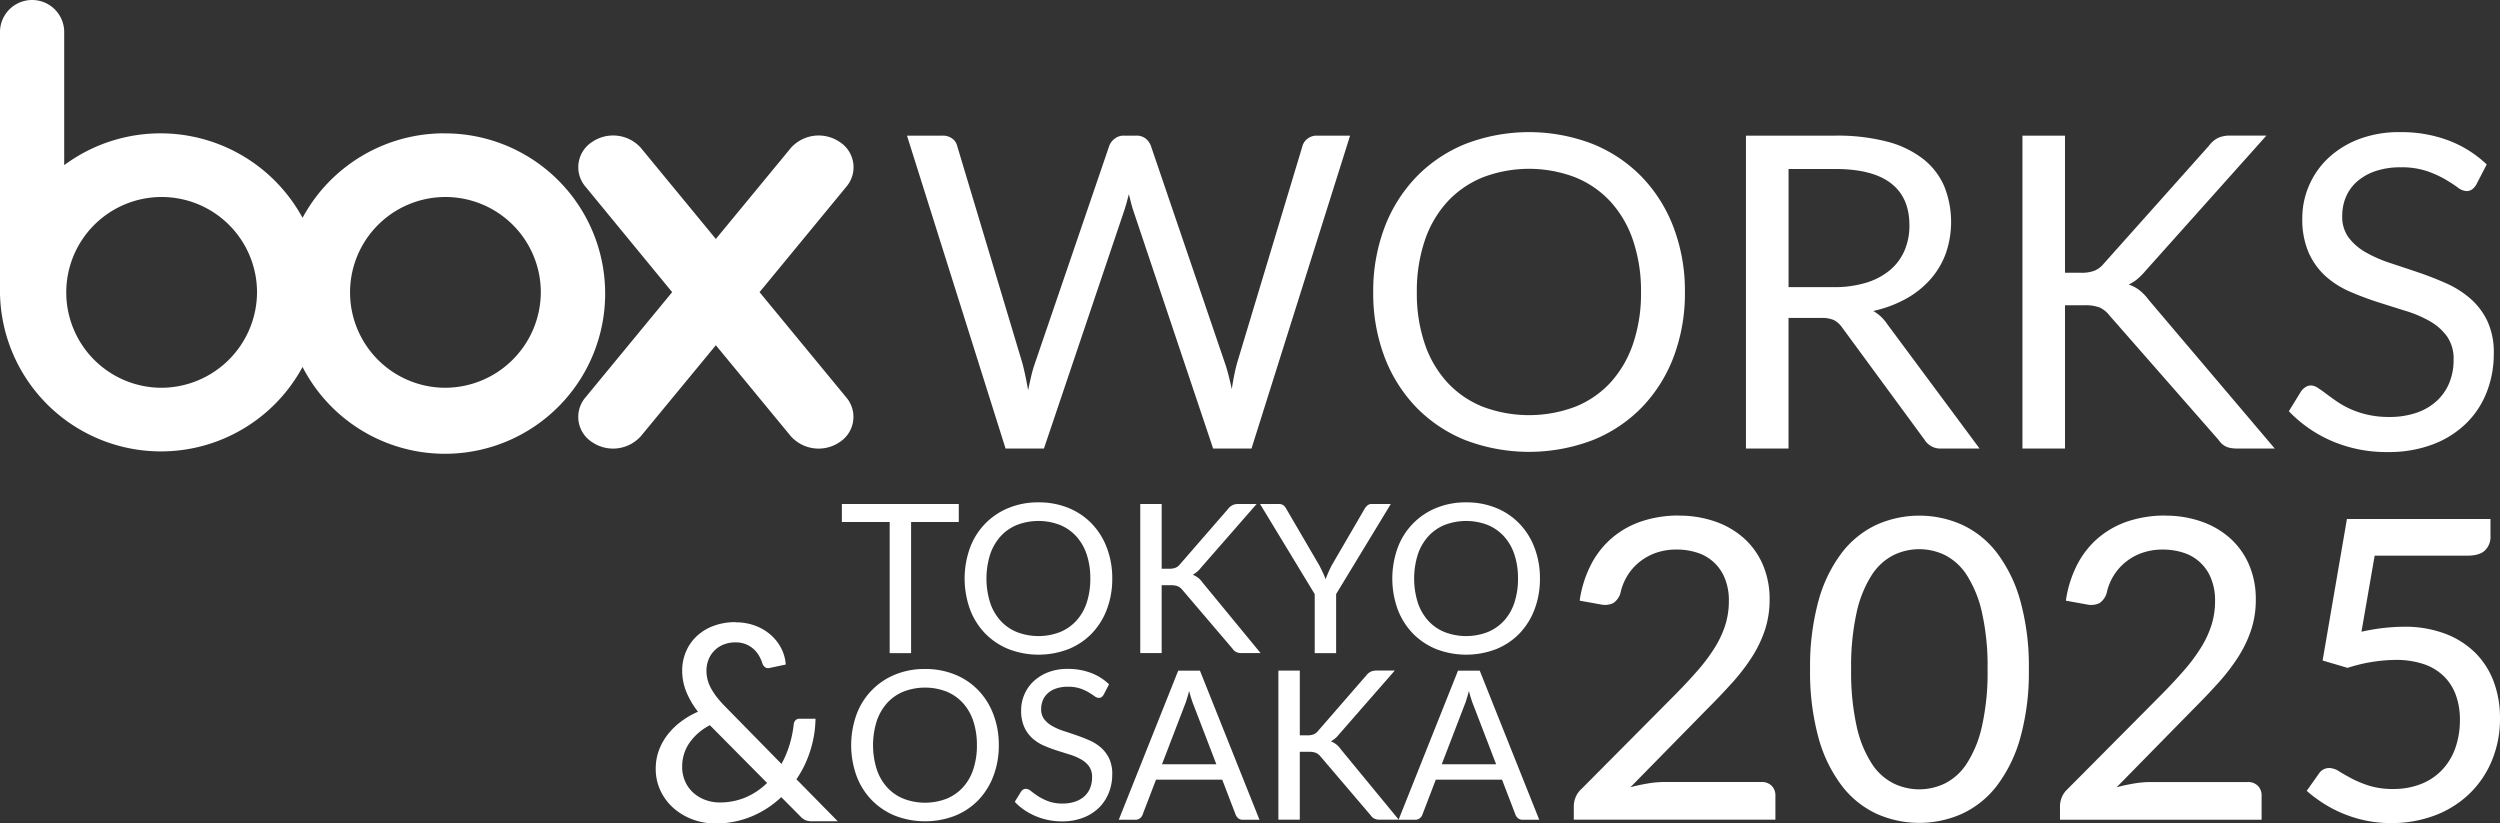
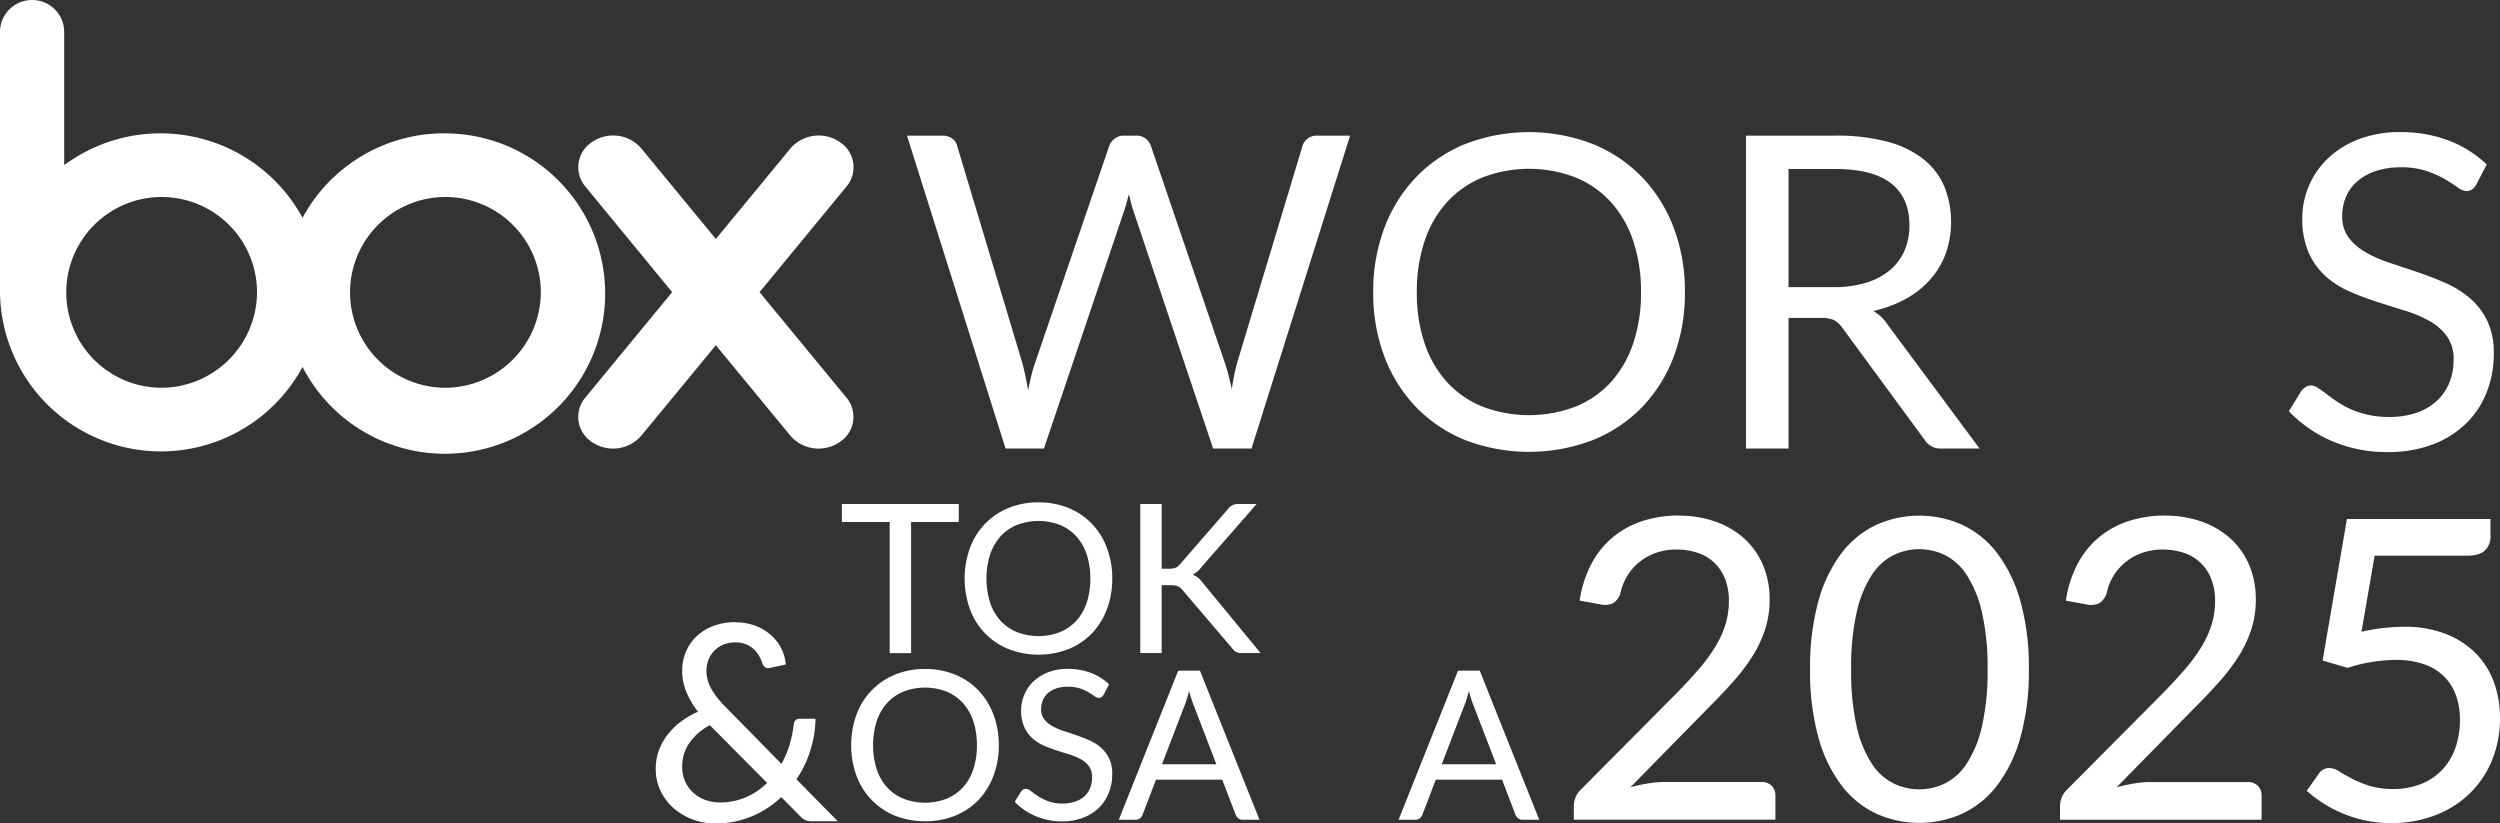
<svg xmlns="http://www.w3.org/2000/svg" width="648.492" height="213.608" viewBox="0 0 648.492 213.608">
  <rect x="0" y="0" width="648.492" height="213.608" fill="#333333" stroke="none" />
  <g id="SVG4" transform="translate(-4.52 -1.65)">
    <g id="レイヤー_1" transform="translate(4.52 1.65)">
      <g id="グループ_309" data-name="グループ 309">
        <g id="BW_logo">
          <g id="グループ_304" data-name="グループ 304">
            <path id="パス_484" data-name="パス 484" d="M119.812,102.235a24.742,24.742,0,1,1,24.995-24.75A24.878,24.878,0,0,1,119.812,102.235Zm-73.615,0a24.742,24.742,0,1,1,24.995-24.75A24.885,24.885,0,0,1,46.2,102.235Zm73.625-66A41.72,41.72,0,0,0,83,58.152,41.938,41.938,0,0,0,21.173,44.491V9.737a8.33,8.33,0,0,0-16.653,0V78.179h.01A41.753,41.753,0,0,0,83,96.837a41.556,41.556,0,1,0,36.817-60.59Z" transform="translate(-4.52 -1.65)" fill="#fff" fill-rule="evenodd" />
          </g>
          <path id="パス_485" data-name="パス 485" d="M227.594,105.729l-22.658-27.5,22.687-27.557a7.772,7.772,0,0,0-1.917-11.412,9.681,9.681,0,0,0-12.6,1.506h0L193.6,64.433,174.113,40.758h0a9.665,9.665,0,0,0-12.585-1.5,7.77,7.77,0,0,0-1.907,11.412h0l22.648,27.557-22.648,27.5h0a7.766,7.766,0,0,0,1.907,11.422,9.681,9.681,0,0,0,12.585-1.516L193.6,92l19.479,23.635a9.7,9.7,0,0,0,12.6,1.516,7.783,7.783,0,0,0,1.917-11.422Z" transform="translate(-7.913 -2.445)" fill="#fff" fill-rule="evenodd" />
          <path id="パス_486" data-name="パス 486" d="M360.05,37.63l-25.572,81.164h-9.955l-20.77-61.91c-.2-.606-.372-1.242-.548-1.926s-.352-1.4-.538-2.151c-.2.753-.381,1.477-.567,2.151s-.381,1.32-.577,1.926l-20.888,61.91h-9.955L245.11,37.63h9.212a4.136,4.136,0,0,1,2.494.733,3.3,3.3,0,0,1,1.291,1.868l16.937,56.414c.264,1.017.528,2.112.773,3.286s.489,2.415.714,3.736c.264-1.32.548-2.582.831-3.765a30.432,30.432,0,0,1,.949-3.256l19.284-56.414a4.045,4.045,0,0,1,1.349-1.78,3.7,3.7,0,0,1,2.435-.821h3.207a3.754,3.754,0,0,1,2.406.733,4.537,4.537,0,0,1,1.369,1.868l19.225,56.414c.342.978.655,2.044.939,3.168s.567,2.318.831,3.569c.2-1.242.4-2.435.626-3.569s.479-2.19.743-3.168l17-56.414a3.488,3.488,0,0,1,1.291-1.809,3.793,3.793,0,0,1,2.435-.792h8.635Z" transform="translate(-9.841 -2.446)" fill="#fff" fill-rule="evenodd" />
          <path id="パス_487" data-name="パス 487" d="M438.249,78.221a40.746,40.746,0,0,0-2.063-13.426,28.225,28.225,0,0,0-5.838-10.053,25.389,25.389,0,0,0-9.153-6.317,33.623,33.623,0,0,0-23.978,0,25.586,25.586,0,0,0-9.182,6.317,28.279,28.279,0,0,0-5.867,10.053A40.96,40.96,0,0,0,380.1,78.221a40.484,40.484,0,0,0,2.063,13.4,27.946,27.946,0,0,0,5.867,10.023,25.273,25.273,0,0,0,9.182,6.288,34.046,34.046,0,0,0,23.978,0,25.079,25.079,0,0,0,9.153-6.288,28.558,28.558,0,0,0,5.838-10.023A40.442,40.442,0,0,0,438.249,78.221Zm11.392,0a46.66,46.66,0,0,1-2.914,16.741,38.337,38.337,0,0,1-8.244,13.113,36.885,36.885,0,0,1-12.791,8.527,46.377,46.377,0,0,1-32.984,0,36.947,36.947,0,0,1-12.761-8.527A38.391,38.391,0,0,1,371.7,94.962a46.411,46.411,0,0,1-2.914-16.741A46.66,46.66,0,0,1,371.7,61.48a38.653,38.653,0,0,1,8.244-13.143,37.066,37.066,0,0,1,12.761-8.576,45.961,45.961,0,0,1,32.984,0,37.139,37.139,0,0,1,12.791,8.576,38.653,38.653,0,0,1,8.244,13.143,46.412,46.412,0,0,1,2.914,16.741Z" transform="translate(-12.577 -2.425)" fill="#fff" fill-rule="evenodd" />
          <path id="パス_488" data-name="パス 488" d="M490.376,76.931a28.077,28.077,0,0,0,8.5-1.164,17.487,17.487,0,0,0,6.18-3.286,13.678,13.678,0,0,0,3.745-5.065,16.389,16.389,0,0,0,1.261-6.513q0-7.246-4.811-10.933t-14.414-3.687H478.71V76.931h11.676Zm37.873,41.863h-9.837a4.854,4.854,0,0,1-4.459-2.318l-21.289-29a6.29,6.29,0,0,0-2.093-1.956,7.741,7.741,0,0,0-3.462-.6H478.7v33.874H467.66V37.63h23.176a51.225,51.225,0,0,1,13.446,1.555,25.773,25.773,0,0,1,9.358,4.508,18.032,18.032,0,0,1,5.466,7.109,24.909,24.909,0,0,1,.4,17.367,21.069,21.069,0,0,1-3.98,6.708,23.65,23.65,0,0,1-6.346,5.065,31.513,31.513,0,0,1-8.5,3.168,10.932,10.932,0,0,1,3.657,3.452l23.919,32.231Z" transform="translate(-14.764 -2.446)" fill="#fff" fill-rule="evenodd" />
-           <path id="パス_489" data-name="パス 489" d="M552.031,73.2h4.176a9.345,9.345,0,0,0,3.491-.538,6.2,6.2,0,0,0,2.406-1.838L589.4,40.231a6.63,6.63,0,0,1,2.406-2.044,7.455,7.455,0,0,1,3.09-.567h9.388L573.035,72.569a17.787,17.787,0,0,1-2.2,2.239,10.672,10.672,0,0,1-2.259,1.447,9.343,9.343,0,0,1,2.807,1.5,13.889,13.889,0,0,1,2.454,2.582l32.612,38.46h-9.613a10.147,10.147,0,0,1-1.858-.147,4.589,4.589,0,0,1-1.34-.45,4.245,4.245,0,0,1-1-.733,7.766,7.766,0,0,1-.831-.988L563.55,84.245a6.951,6.951,0,0,0-2.464-2.014,10.331,10.331,0,0,0-4.009-.6H552.04v37.159H541V37.63h11.04V73.2Z" transform="translate(-16.386 -2.446)" fill="#fff" fill-rule="evenodd" />
          <g id="グループ_305" data-name="グループ 305" transform="translate(593.721 34.275)">
            <path id="パス_490" data-name="パス 490" d="M660.3,50.293a4.142,4.142,0,0,1-1.115,1.271,2.463,2.463,0,0,1-1.457.42,4.128,4.128,0,0,1-2.288-.958c-.88-.645-1.975-1.349-3.286-2.122a26.5,26.5,0,0,0-4.753-2.122,20.508,20.508,0,0,0-6.718-.958,19.94,19.94,0,0,0-6.552.988,14.166,14.166,0,0,0-4.753,2.689,11.138,11.138,0,0,0-2.895,3.99,12.593,12.593,0,0,0-.968,4.958,9.013,9.013,0,0,0,1.692,5.633,14.421,14.421,0,0,0,4.459,3.824,34.3,34.3,0,0,0,6.3,2.748q3.52,1.159,7.207,2.406c2.464.831,4.86,1.77,7.207,2.807a25.035,25.035,0,0,1,6.288,3.941,18.084,18.084,0,0,1,4.469,5.838,19.238,19.238,0,0,1,1.692,8.5A27.081,27.081,0,0,1,663,104.135a22.942,22.942,0,0,1-5.349,8.126,24.922,24.922,0,0,1-8.645,5.437,32.1,32.1,0,0,1-11.647,1.985,35.783,35.783,0,0,1-14.531-2.855,34.1,34.1,0,0,1-11.158-7.735l3.207-5.212a4.216,4.216,0,0,1,1.115-1.046,2.615,2.615,0,0,1,1.457-.42,3.25,3.25,0,0,1,1.692.6c.626.391,1.349.9,2.142,1.5s1.721,1.261,2.748,1.985a23.381,23.381,0,0,0,3.52,1.985,23.672,23.672,0,0,0,4.489,1.5,24.484,24.484,0,0,0,5.662.6,21.469,21.469,0,0,0,7.041-1.076,14.888,14.888,0,0,0,5.232-3.031,13.166,13.166,0,0,0,3.286-4.674,15.473,15.473,0,0,0,1.144-6.063,10.1,10.1,0,0,0-1.692-6.034,14.089,14.089,0,0,0-4.43-3.941,30.956,30.956,0,0,0-6.288-2.689q-3.55-1.1-7.207-2.269A75.965,75.965,0,0,1,627.58,78.1a23.37,23.37,0,0,1-6.3-3.96,18.255,18.255,0,0,1-4.43-6.092,21.5,21.5,0,0,1-1.692-9.036,21.109,21.109,0,0,1,1.692-8.322,21.38,21.38,0,0,1,4.919-7.139,24.153,24.153,0,0,1,7.95-4.987A29.374,29.374,0,0,1,640.566,36.7a34.7,34.7,0,0,1,12.5,2.151,29.572,29.572,0,0,1,9.926,6.229L660.3,50.293Z" transform="translate(-611.67 -36.7)" fill="#fff" fill-rule="evenodd" />
          </g>
        </g>
        <g id="グループ_306" data-name="グループ 306" transform="translate(218.381 130.312)">
          <path id="パス_491" data-name="パス 491" d="M258.164,135.35v4.665h-12.37v34.011H240.24V140.015h-12.4V135.35h30.324Z" transform="translate(-227.84 -134.92)" fill="#fff" />
          <path id="パス_492" data-name="パス 492" d="M298.694,154.663a22.13,22.13,0,0,1-1.389,7.98,18.377,18.377,0,0,1-3.892,6.249,17.532,17.532,0,0,1-6.034,4.068,21.651,21.651,0,0,1-15.617,0,17.8,17.8,0,0,1-6.053-4.068,18.147,18.147,0,0,1-3.921-6.249,23.537,23.537,0,0,1,0-15.93,17.756,17.756,0,0,1,9.974-10.336,19.923,19.923,0,0,1,7.8-1.467,20.149,20.149,0,0,1,7.813,1.467,17.487,17.487,0,0,1,6.034,4.088,18.32,18.32,0,0,1,3.892,6.249A22.045,22.045,0,0,1,298.694,154.663Zm-5.691,0a19.418,19.418,0,0,0-.939-6.249,13.094,13.094,0,0,0-2.709-4.7,11.817,11.817,0,0,0-4.244-2.953,15.563,15.563,0,0,0-11.119,0,11.651,11.651,0,0,0-4.254,2.953,13.341,13.341,0,0,0-2.719,4.7,20.947,20.947,0,0,0,0,12.527,13.211,13.211,0,0,0,2.719,4.694,11.686,11.686,0,0,0,4.254,2.934,15.563,15.563,0,0,0,11.119,0,11.891,11.891,0,0,0,4.244-2.934,12.884,12.884,0,0,0,2.709-4.694A19.519,19.519,0,0,0,293,154.663Z" transform="translate(-228.56 -134.91)" fill="#fff" />
          <path id="パス_493" data-name="パス 493" d="M312.554,152.14h1.917a4.546,4.546,0,0,0,1.653-.254,2.828,2.828,0,0,0,1.144-.88l12.507-14.394a3.482,3.482,0,0,1,1.183-.988,3.662,3.662,0,0,1,1.506-.284h4.713l-14.443,16.526a6.624,6.624,0,0,1-2.132,1.829,5.471,5.471,0,0,1,2.562,2.044l15.04,18.277h-4.821a3.2,3.2,0,0,1-1.594-.313,2.936,2.936,0,0,1-.89-.851l-12.937-15.177a3.337,3.337,0,0,0-1.173-.968,4.712,4.712,0,0,0-1.9-.293h-2.347v17.6H306.99V135.34h5.554v16.79Z" transform="translate(-229.591 -134.92)" fill="#fff" />
-           <path id="パス_494" data-name="パス 494" d="M358.5,158.721v15.314h-5.554V158.721L338.77,135.35h4.909a1.824,1.824,0,0,1,1.173.352,2.779,2.779,0,0,1,.743.939l8.547,14.639c.342.665.645,1.281.919,1.858s.508,1.154.724,1.721c.2-.577.43-1.154.685-1.741s.548-1.2.88-1.848l8.517-14.639a3.408,3.408,0,0,1,.724-.89,1.669,1.669,0,0,1,1.164-.4h4.929L358.5,158.711Z" transform="translate(-230.294 -134.92)" fill="#fff" />
-           <path id="パス_495" data-name="パス 495" d="M412.144,154.663a22.13,22.13,0,0,1-1.389,7.98,18.376,18.376,0,0,1-3.892,6.249,17.531,17.531,0,0,1-6.034,4.068,21.651,21.651,0,0,1-15.617,0,17.8,17.8,0,0,1-6.053-4.068,18.147,18.147,0,0,1-3.921-6.249,23.537,23.537,0,0,1,0-15.93,17.756,17.756,0,0,1,9.974-10.336,19.923,19.923,0,0,1,7.8-1.467,20.15,20.15,0,0,1,7.813,1.467,17.486,17.486,0,0,1,6.034,4.088,18.321,18.321,0,0,1,3.892,6.249A22.045,22.045,0,0,1,412.144,154.663Zm-5.691,0a19.419,19.419,0,0,0-.939-6.249,13.094,13.094,0,0,0-2.709-4.7,11.817,11.817,0,0,0-4.244-2.953,15.563,15.563,0,0,0-11.118,0,11.651,11.651,0,0,0-4.254,2.953,13.341,13.341,0,0,0-2.719,4.7,20.947,20.947,0,0,0,0,12.527,13.211,13.211,0,0,0,2.719,4.694,11.686,11.686,0,0,0,4.254,2.934,15.563,15.563,0,0,0,11.118,0,11.891,11.891,0,0,0,4.244-2.934,12.885,12.885,0,0,0,2.709-4.694A19.519,19.519,0,0,0,406.453,154.663Z" transform="translate(-231.07 -134.91)" fill="#fff" />
        </g>
        <g id="グループ_307" data-name="グループ 307" transform="translate(408.236 133.735)">
          <path id="パス_496" data-name="パス 496" d="M449.244,138.43a28.226,28.226,0,0,1,9.349,1.5,21.926,21.926,0,0,1,7.451,4.293,19.655,19.655,0,0,1,4.948,6.845,22.431,22.431,0,0,1,1.789,9.163A24.759,24.759,0,0,1,471.5,168.3a31.594,31.594,0,0,1-3.481,7.09,52.177,52.177,0,0,1-5.114,6.581q-2.9,3.212-6.17,6.474l-20.056,20.438c1.486-.4,2.992-.724,4.508-.978a26.382,26.382,0,0,1,4.352-.381h25.112a3.566,3.566,0,0,1,2.66.978,3.449,3.449,0,0,1,.978,2.552v6.249h-52.3v-3.53a6.251,6.251,0,0,1,.46-2.259,5.779,5.779,0,0,1,1.437-2.093l24.74-24.9q3.095-3.154,5.6-6.034a45.737,45.737,0,0,0,4.293-5.76,26.373,26.373,0,0,0,2.748-5.848,20.567,20.567,0,0,0,.949-6.337,14.937,14.937,0,0,0-1.037-5.818,11.346,11.346,0,0,0-7.178-6.689,17.163,17.163,0,0,0-5.378-.812,15.89,15.89,0,0,0-5.271.841,14.517,14.517,0,0,0-4.264,2.337,13.913,13.913,0,0,0-3.149,3.53,14.164,14.164,0,0,0-1.819,4.488,4.755,4.755,0,0,1-1.878,2.689,5.063,5.063,0,0,1-3.286.352l-5.437-.978a29.388,29.388,0,0,1,3.022-9.515,22.811,22.811,0,0,1,5.574-6.933,23.291,23.291,0,0,1,7.715-4.215,30.344,30.344,0,0,1,9.407-1.418Z" transform="translate(-421.99 -138.41)" fill="#fff" />
          <path id="パス_497" data-name="パス 497" d="M541.416,178.279a63.289,63.289,0,0,1-2.2,17.719,36.967,36.967,0,0,1-6.034,12.419,24.279,24.279,0,0,1-9.026,7.315,27.179,27.179,0,0,1-22.315,0,24.251,24.251,0,0,1-9-7.315,36.577,36.577,0,0,1-6-12.419,64.144,64.144,0,0,1-2.171-17.719,64.144,64.144,0,0,1,2.171-17.719,36.576,36.576,0,0,1,6-12.419,24.346,24.346,0,0,1,9-7.315,27.179,27.179,0,0,1,22.315,0,24.184,24.184,0,0,1,9.026,7.315,36.967,36.967,0,0,1,6.034,12.419A63.338,63.338,0,0,1,541.416,178.279Zm-10.708,0a63.237,63.237,0,0,0-1.467-14.786,30.067,30.067,0,0,0-3.912-9.622,14.65,14.65,0,0,0-5.652-5.193,15.251,15.251,0,0,0-13.377,0,14.583,14.583,0,0,0-5.652,5.193,29.854,29.854,0,0,0-3.892,9.622,64.476,64.476,0,0,0-1.437,14.786,65.024,65.024,0,0,0,1.438,14.844,29.269,29.269,0,0,0,3.892,9.593,14.493,14.493,0,0,0,5.652,5.163,15.251,15.251,0,0,0,13.377,0,14.644,14.644,0,0,0,5.652-5.163,29.692,29.692,0,0,0,3.912-9.593A63.543,63.543,0,0,0,530.709,178.279Z" transform="translate(-423.376 -138.41)" fill="#fff" />
          <path id="パス_498" data-name="パス 498" d="M578.214,138.43a28.226,28.226,0,0,1,9.349,1.5,21.926,21.926,0,0,1,7.451,4.293,19.654,19.654,0,0,1,4.948,6.845,22.431,22.431,0,0,1,1.79,9.163,24.758,24.758,0,0,1-1.281,8.077,31.592,31.592,0,0,1-3.481,7.09,52.175,52.175,0,0,1-5.114,6.581q-2.9,3.212-6.17,6.474l-20.056,20.438c1.486-.4,2.992-.724,4.508-.978a26.381,26.381,0,0,1,4.352-.381h25.112a3.566,3.566,0,0,1,2.66.978,3.45,3.45,0,0,1,.978,2.552v6.249h-52.3v-3.53a6.252,6.252,0,0,1,.46-2.259,5.78,5.78,0,0,1,1.438-2.093l24.74-24.9q3.1-3.154,5.6-6.034a45.739,45.739,0,0,0,4.293-5.76,26.376,26.376,0,0,0,2.748-5.848,20.567,20.567,0,0,0,.948-6.337,14.937,14.937,0,0,0-1.037-5.818,11.346,11.346,0,0,0-7.178-6.689,17.163,17.163,0,0,0-5.378-.812,15.889,15.889,0,0,0-5.271.841,14.516,14.516,0,0,0-4.264,2.337,13.91,13.91,0,0,0-3.149,3.53,14.163,14.163,0,0,0-1.819,4.488,4.755,4.755,0,0,1-1.878,2.689,5.063,5.063,0,0,1-3.286.352l-5.437-.978a29.388,29.388,0,0,1,3.022-9.515,22.812,22.812,0,0,1,5.574-6.933,23.291,23.291,0,0,1,7.716-4.215,30.344,30.344,0,0,1,9.407-1.418Z" transform="translate(-424.843 -138.41)" fill="#fff" />
          <path id="パス_499" data-name="パス 499" d="M664.091,143.779a4.947,4.947,0,0,1-1.389,3.638c-.929.939-2.474,1.418-4.645,1.418H634.031l-3.423,19.734a51.224,51.224,0,0,1,10.982-1.3,29.576,29.576,0,0,1,10.766,1.819,22.267,22.267,0,0,1,7.833,5,20.792,20.792,0,0,1,4.753,7.5,26.653,26.653,0,0,1,1.6,9.319,28.244,28.244,0,0,1-2.171,11.255,25.446,25.446,0,0,1-5.955,8.615,26.3,26.3,0,0,1-8.948,5.5,31.712,31.712,0,0,1-11.148,1.926,32.04,32.04,0,0,1-6.659-.675,32.841,32.841,0,0,1-11.07-4.537,36.782,36.782,0,0,1-4.185-3.149l3.149-4.459a3.173,3.173,0,0,1,2.719-1.467,4.879,4.879,0,0,1,2.5.841c.909.567,2,1.183,3.286,1.878a28.269,28.269,0,0,0,4.567,1.878,20.385,20.385,0,0,0,6.229.841,19.268,19.268,0,0,0,7.178-1.281,15.232,15.232,0,0,0,5.466-3.638,15.98,15.98,0,0,0,3.452-5.681,21.608,21.608,0,0,0,1.193-7.334,18.48,18.48,0,0,0-1.056-6.444,13.168,13.168,0,0,0-3.129-4.889,13.745,13.745,0,0,0-5.222-3.129,22.349,22.349,0,0,0-7.285-1.085,41.87,41.87,0,0,0-12.448,2.063l-6.474-1.907,6.307-36.7h37.238v4.459Z" transform="translate(-426.29 -138.43)" fill="#fff" />
        </g>
        <g id="グループ_308" data-name="グループ 308" transform="translate(220.796 173.515)">
          <path id="パス_500" data-name="パス 500" d="M268.6,198.863a22.131,22.131,0,0,1-1.389,7.98,18.377,18.377,0,0,1-3.892,6.249,17.531,17.531,0,0,1-6.034,4.068,21.651,21.651,0,0,1-15.617,0,17.8,17.8,0,0,1-6.053-4.068,18.146,18.146,0,0,1-3.921-6.249,23.537,23.537,0,0,1,0-15.93,17.755,17.755,0,0,1,9.974-10.336,19.923,19.923,0,0,1,7.8-1.467,20.15,20.15,0,0,1,7.813,1.467,17.487,17.487,0,0,1,6.034,4.088,18.321,18.321,0,0,1,3.892,6.249A22.046,22.046,0,0,1,268.6,198.863Zm-5.681,0a19.419,19.419,0,0,0-.939-6.249,13.094,13.094,0,0,0-2.709-4.7,11.816,11.816,0,0,0-4.244-2.953,15.563,15.563,0,0,0-11.118,0,11.651,11.651,0,0,0-4.254,2.953,13.341,13.341,0,0,0-2.719,4.7,20.947,20.947,0,0,0,0,12.527,13.211,13.211,0,0,0,2.719,4.694,11.686,11.686,0,0,0,4.254,2.934,15.563,15.563,0,0,0,11.118,0,11.891,11.891,0,0,0,4.244-2.934,12.885,12.885,0,0,0,2.709-4.694A19.518,19.518,0,0,0,262.922,198.863Z" transform="translate(-230.31 -179.09)" fill="#fff" />
          <path id="パス_501" data-name="パス 501" d="M296.759,185.759a1.965,1.965,0,0,1-.528.636,1.238,1.238,0,0,1-.743.205,1.935,1.935,0,0,1-1.105-.45c-.411-.293-.929-.626-1.545-1a11.5,11.5,0,0,0-2.22-1,9.667,9.667,0,0,0-3.1-.44,9.27,9.27,0,0,0-3.031.44,6.185,6.185,0,0,0-2.181,1.222,4.946,4.946,0,0,0-1.32,1.848,5.989,5.989,0,0,0-.44,2.308,4.131,4.131,0,0,0,.792,2.611,6.958,6.958,0,0,0,2.093,1.77,15.516,15.516,0,0,0,2.953,1.281c1.105.362,2.23.733,3.383,1.134s2.278.841,3.383,1.33a11.625,11.625,0,0,1,2.953,1.887,8.9,8.9,0,0,1,2.093,2.807,9.214,9.214,0,0,1,.792,4.058,12.831,12.831,0,0,1-.88,4.782,11.293,11.293,0,0,1-2.542,3.882,11.969,11.969,0,0,1-4.1,2.611,15.009,15.009,0,0,1-5.525.958,17.444,17.444,0,0,1-6.884-1.389,16.458,16.458,0,0,1-2.914-1.594,14,14,0,0,1-2.435-2.093l1.613-2.64a1.764,1.764,0,0,1,.548-.528,1.394,1.394,0,0,1,.743-.205,2.2,2.2,0,0,1,1.31.6c.5.4,1.105.831,1.829,1.31a14.018,14.018,0,0,0,2.63,1.31,10.46,10.46,0,0,0,3.716.6,10.092,10.092,0,0,0,3.237-.489,6.794,6.794,0,0,0,2.415-1.379,5.8,5.8,0,0,0,1.5-2.161,7.393,7.393,0,0,0,.508-2.807,4.662,4.662,0,0,0-.792-2.816,6.45,6.45,0,0,0-2.093-1.819,14.954,14.954,0,0,0-2.934-1.242c-1.1-.342-2.22-.694-3.383-1.066a32.587,32.587,0,0,1-3.383-1.281,10.953,10.953,0,0,1-2.934-1.9,8.982,8.982,0,0,1-2.093-2.924,10.5,10.5,0,0,1-.792-4.342,10.284,10.284,0,0,1,.812-3.99,10.1,10.1,0,0,1,2.347-3.423,11.74,11.74,0,0,1,3.784-2.386,13.67,13.67,0,0,1,5.163-.9,16.678,16.678,0,0,1,5.965,1.027,13.857,13.857,0,0,1,4.733,2.963l-1.379,2.67Z" transform="translate(-231.27 -179.09)" fill="#fff" />
          <path id="パス_502" data-name="パス 502" d="M337.8,218.225h-4.312a1.818,1.818,0,0,1-1.183-.362,2.359,2.359,0,0,1-.7-.958l-3.481-9.085H310.951l-3.481,9.085a1.967,1.967,0,0,1-.665.919,1.824,1.824,0,0,1-1.2.4H301.29l15.421-38.675h5.633l15.441,38.675ZM312.5,203.831h14.1l-5.848-15.226c-.2-.489-.4-1.046-.606-1.682s-.411-1.33-.606-2.093c-.2.753-.391,1.457-.6,2.1a17.718,17.718,0,0,1-.6,1.7L312.5,203.841Z" transform="translate(-231.88 -179.1)" fill="#fff" />
-           <path id="パス_503" data-name="パス 503" d="M349.194,196.33h1.917a4.546,4.546,0,0,0,1.653-.254,2.828,2.828,0,0,0,1.144-.88L366.415,180.8a3.482,3.482,0,0,1,1.183-.988,3.662,3.662,0,0,1,1.506-.284h4.713l-14.443,16.526a6.624,6.624,0,0,1-2.132,1.829,5.471,5.471,0,0,1,2.562,2.044l15.04,18.277h-4.821a3.2,3.2,0,0,1-1.594-.313,2.936,2.936,0,0,1-.89-.851L354.6,201.865a3.337,3.337,0,0,0-1.173-.968,4.712,4.712,0,0,0-1.9-.293h-2.347v17.6H343.63V179.53h5.554v16.79Z" transform="translate(-232.816 -179.1)" fill="#fff" />
          <path id="パス_504" data-name="パス 504" d="M412.024,218.225h-4.312a1.818,1.818,0,0,1-1.183-.362,2.359,2.359,0,0,1-.7-.958l-3.481-9.085H385.171l-3.481,9.085a1.967,1.967,0,0,1-.665.919,1.824,1.824,0,0,1-1.2.4H375.51l15.421-38.675h5.633L412,218.225Zm-25.308-14.394h14.1l-5.848-15.226c-.2-.489-.4-1.046-.606-1.682s-.411-1.33-.606-2.093c-.2.753-.391,1.457-.6,2.1a17.718,17.718,0,0,1-.6,1.7l-5.848,15.206Z" transform="translate(-233.522 -179.1)" fill="#fff" />
        </g>
        <path id="パス_505" data-name="パス 505" d="M199.162,166.729a14.261,14.261,0,0,1,5.193.909,12.9,12.9,0,0,1,4.039,2.435,11.825,11.825,0,0,1,2.67,3.5,10.833,10.833,0,0,1,1.125,4.107l-4.2.89a1.383,1.383,0,0,1-1.085-.147,1.871,1.871,0,0,1-.763-1,9.843,9.843,0,0,0-.821-1.907,7.069,7.069,0,0,0-1.389-1.78,6.726,6.726,0,0,0-2.024-1.3,6.947,6.947,0,0,0-2.738-.5,8.114,8.114,0,0,0-3.129.567,6.906,6.906,0,0,0-3.882,3.892,7.735,7.735,0,0,0-.538,2.865,9.543,9.543,0,0,0,.284,2.327,9.713,9.713,0,0,0,.89,2.239,17.4,17.4,0,0,0,1.525,2.318,28.721,28.721,0,0,0,2.239,2.513l14.522,14.805a25.674,25.674,0,0,0,2.1-4.987,28.817,28.817,0,0,0,1.066-5.193,1.873,1.873,0,0,1,.45-1.125,1.334,1.334,0,0,1,1.046-.411h4.166a28.713,28.713,0,0,1-1.34,8.224,28.222,28.222,0,0,1-3.608,7.471l10.718,10.894H219.1a4.835,4.835,0,0,1-1.76-.264,4.323,4.323,0,0,1-1.437-1.085l-4.88-4.909a25.48,25.48,0,0,1-7.686,5,24.184,24.184,0,0,1-9.505,1.829,16.574,16.574,0,0,1-5.6-.978,15.773,15.773,0,0,1-4.929-2.816,13.922,13.922,0,0,1-3.5-4.488,13.152,13.152,0,0,1-1.34-5.994,13.454,13.454,0,0,1,.821-4.684,15.041,15.041,0,0,1,2.278-4.1,18.4,18.4,0,0,1,3.471-3.383,21.432,21.432,0,0,1,4.391-2.542,21.758,21.758,0,0,1-3.1-5.339,14.679,14.679,0,0,1-1-5.3,12.354,12.354,0,0,1,.958-4.889,11.765,11.765,0,0,1,2.738-4,12.837,12.837,0,0,1,4.361-2.709,15.925,15.925,0,0,1,5.779-1Zm-4.2,46.723a17.051,17.051,0,0,0,6.943-1.369,18.042,18.042,0,0,0,5.447-3.687l-14.844-14.981a14.6,14.6,0,0,0-5.408,4.733,10.8,10.8,0,0,0-1.78,5.975,9.265,9.265,0,0,0,.821,3.99,8.72,8.72,0,0,0,2.171,2.914,9.7,9.7,0,0,0,3.1,1.8,10.62,10.62,0,0,0,3.559.626Z" transform="translate(-8.367 -5.3)" fill="#fff" />
      </g>
    </g>
  </g>
</svg>